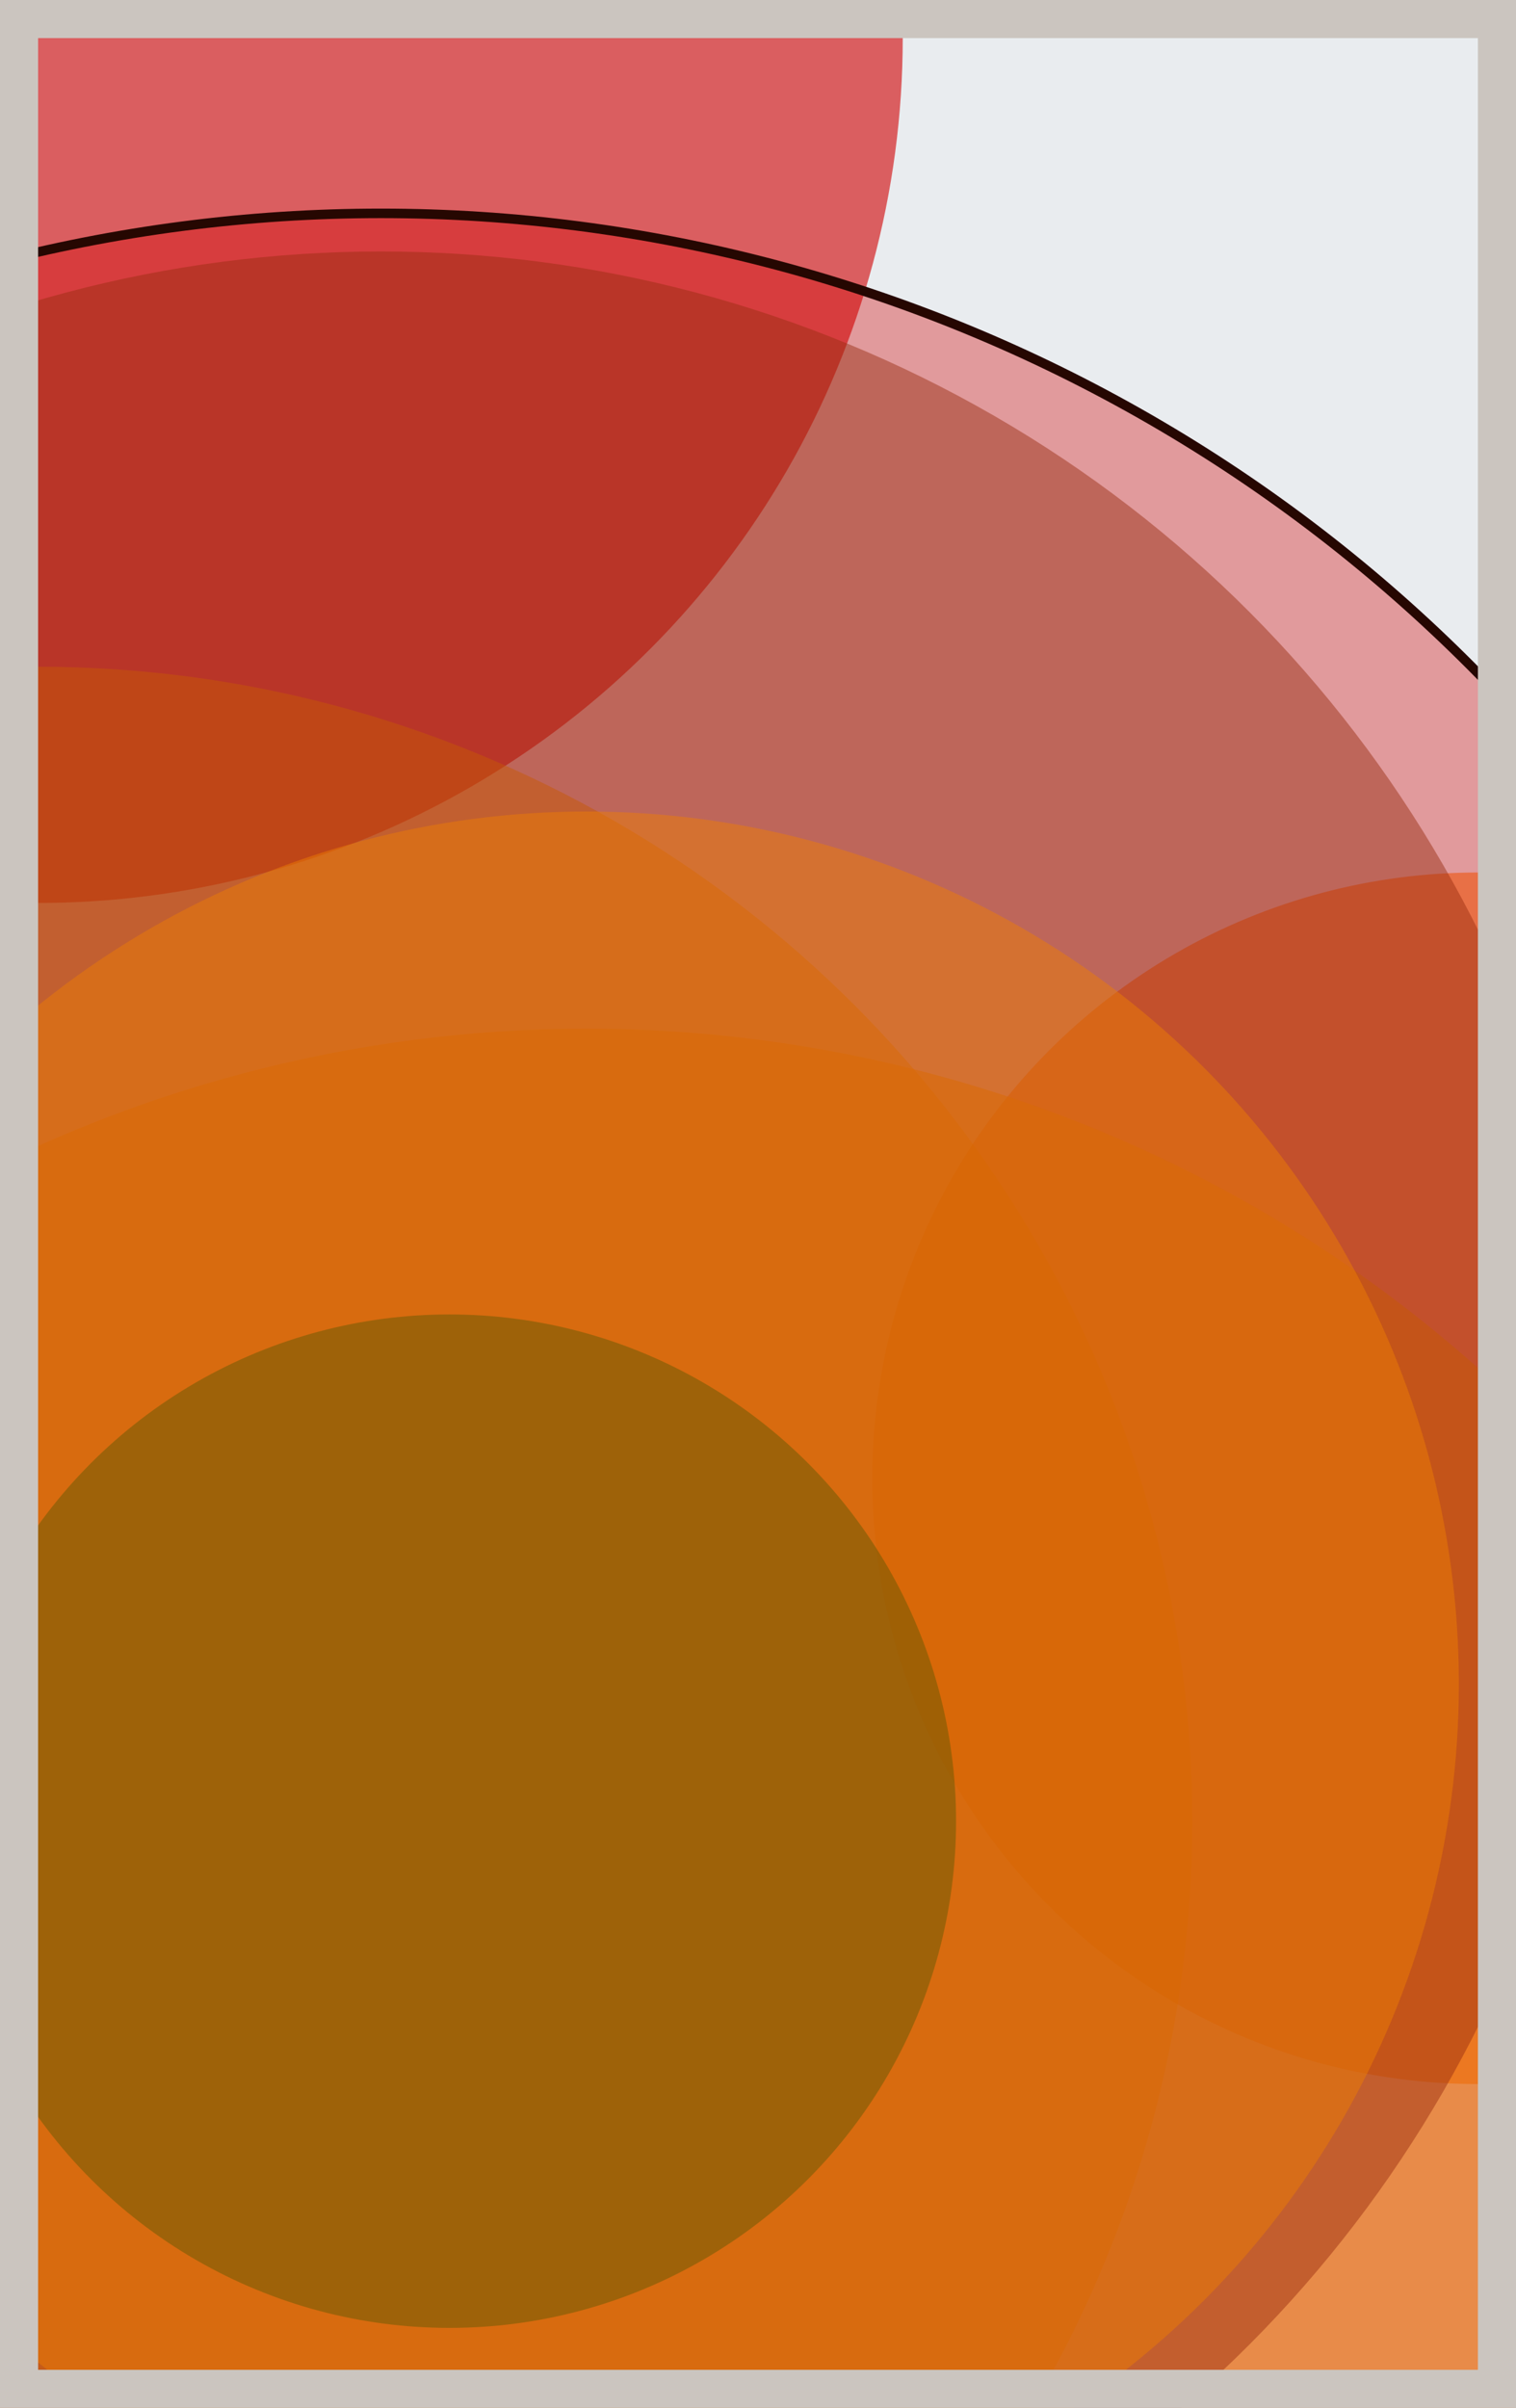
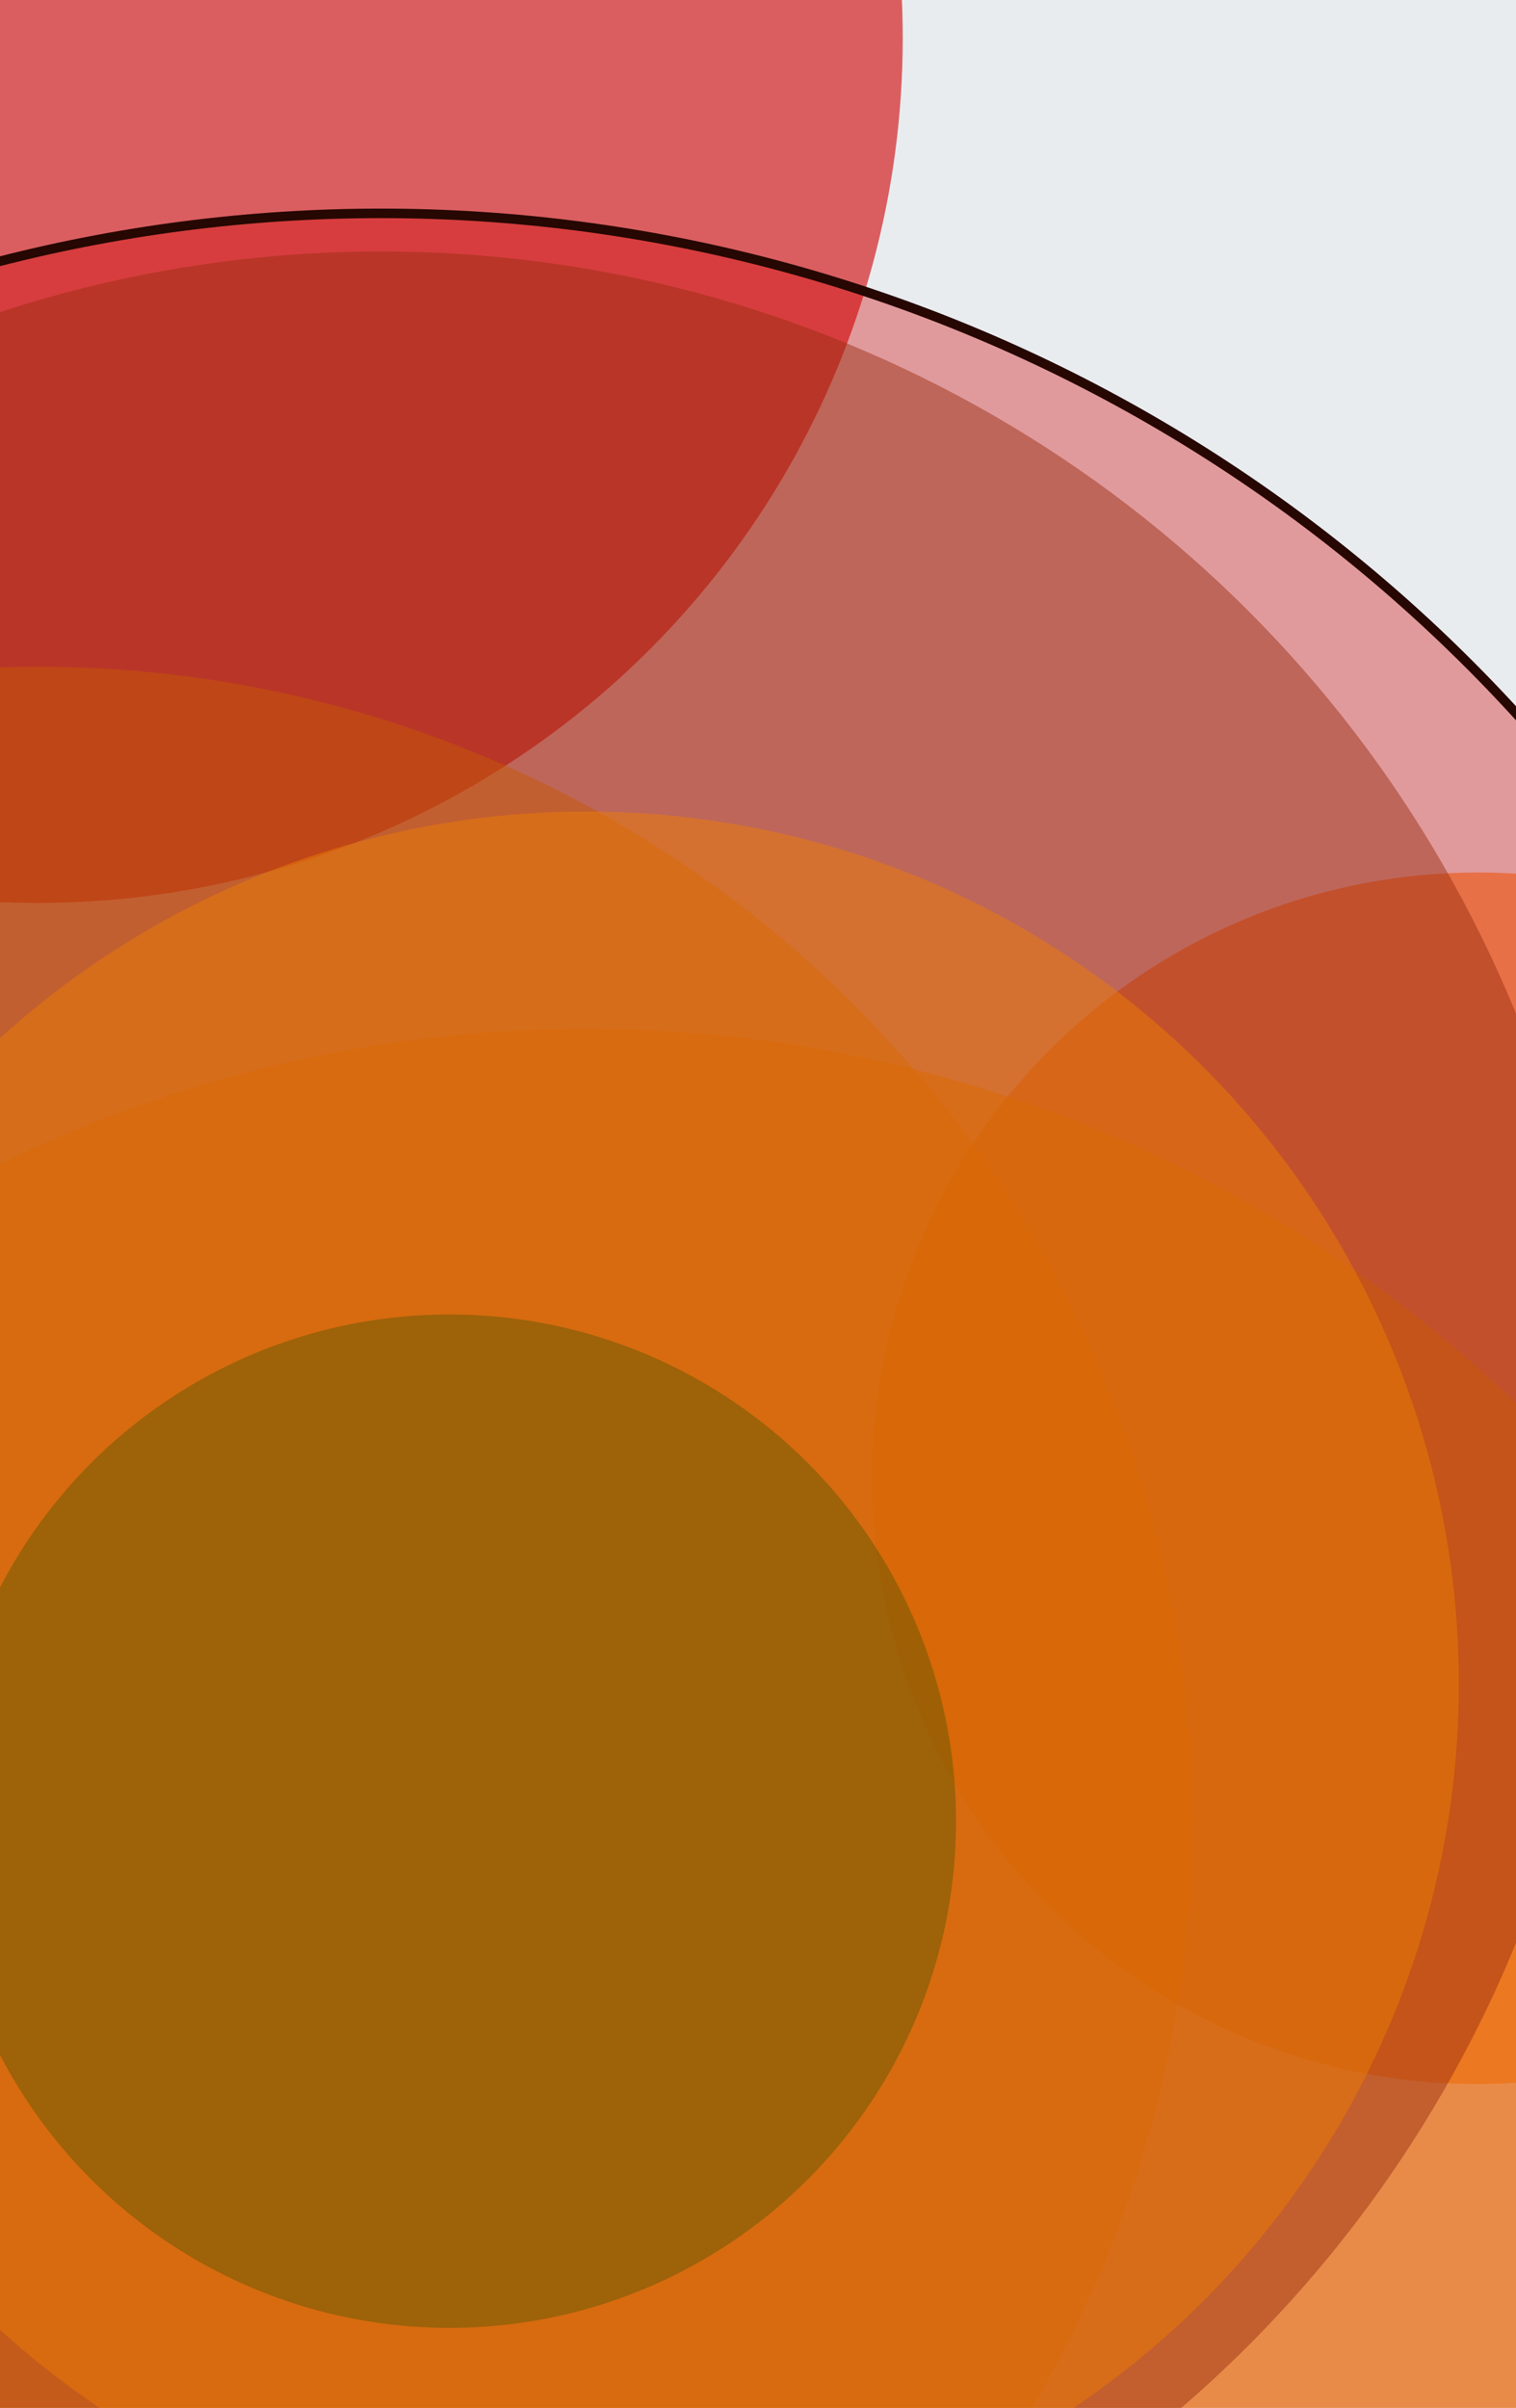
<svg xmlns="http://www.w3.org/2000/svg" width="398" height="632" viewBox="0 0 398 632" fill="none">
  <rect x="0" y="0" width="398" height="632" fill="#e9ecef" />
  <circle cx="10" cy="10" r="227" fill="#D00000" fill-opacity="0.6">
    <animate attributeName="r" values="227;2;227" dur="21.2" repeatCount="indefinite" />
  </circle>
  <circle cx="388" cy="388" r="159" fill="#FF7900" fill-opacity="0.55">
    <animate attributeName="r" values="159;2;159" dur="18.8" repeatCount="indefinite" />
  </circle>
  <circle cx="154" cy="622" r="352" fill="#FFC300" fill-opacity="0.53">
    <animate attributeName="r" values="352;2;352" dur="17.2" repeatCount="indefinite" />
  </circle>
  <circle cx="10" cy="478" r="303" fill="#FFC300" fill-opacity="0.50">
    <animate attributeName="r" values="303;2;303" dur="16.4" repeatCount="indefinite" />
  </circle>
  <circle cx="100" cy="388" r="322" fill="#7A4419" fill-opacity="0.47">
    <animate attributeName="r" values="322;2;322" dur="14.8" repeatCount="indefinite" />
  </circle>
  <circle cx="154" cy="442" r="229" fill="#FFC300" fill-opacity="0.45">
    <animate attributeName="r" values="229;2;229" dur="12.4" repeatCount="indefinite" />
  </circle>
  <circle cx="118" cy="478" r="133" fill="#008000" fill-opacity="0.40">
    <animate attributeName="r" values="133;2;133" dur="11.6" repeatCount="indefinite" />
  </circle>
  <circle cx="100" cy="460" r="404" fill="#D00000" fill-opacity="0.35" stroke="#260701" stroke-width="2.5">
    <animate attributeName="r" values="404;2;404" dur="9.2" repeatCount="indefinite" />
  </circle>
-   <rect x="5" y="5" width="388" height="622" stroke="#cbc5bf" stroke-width="10" />
</svg>